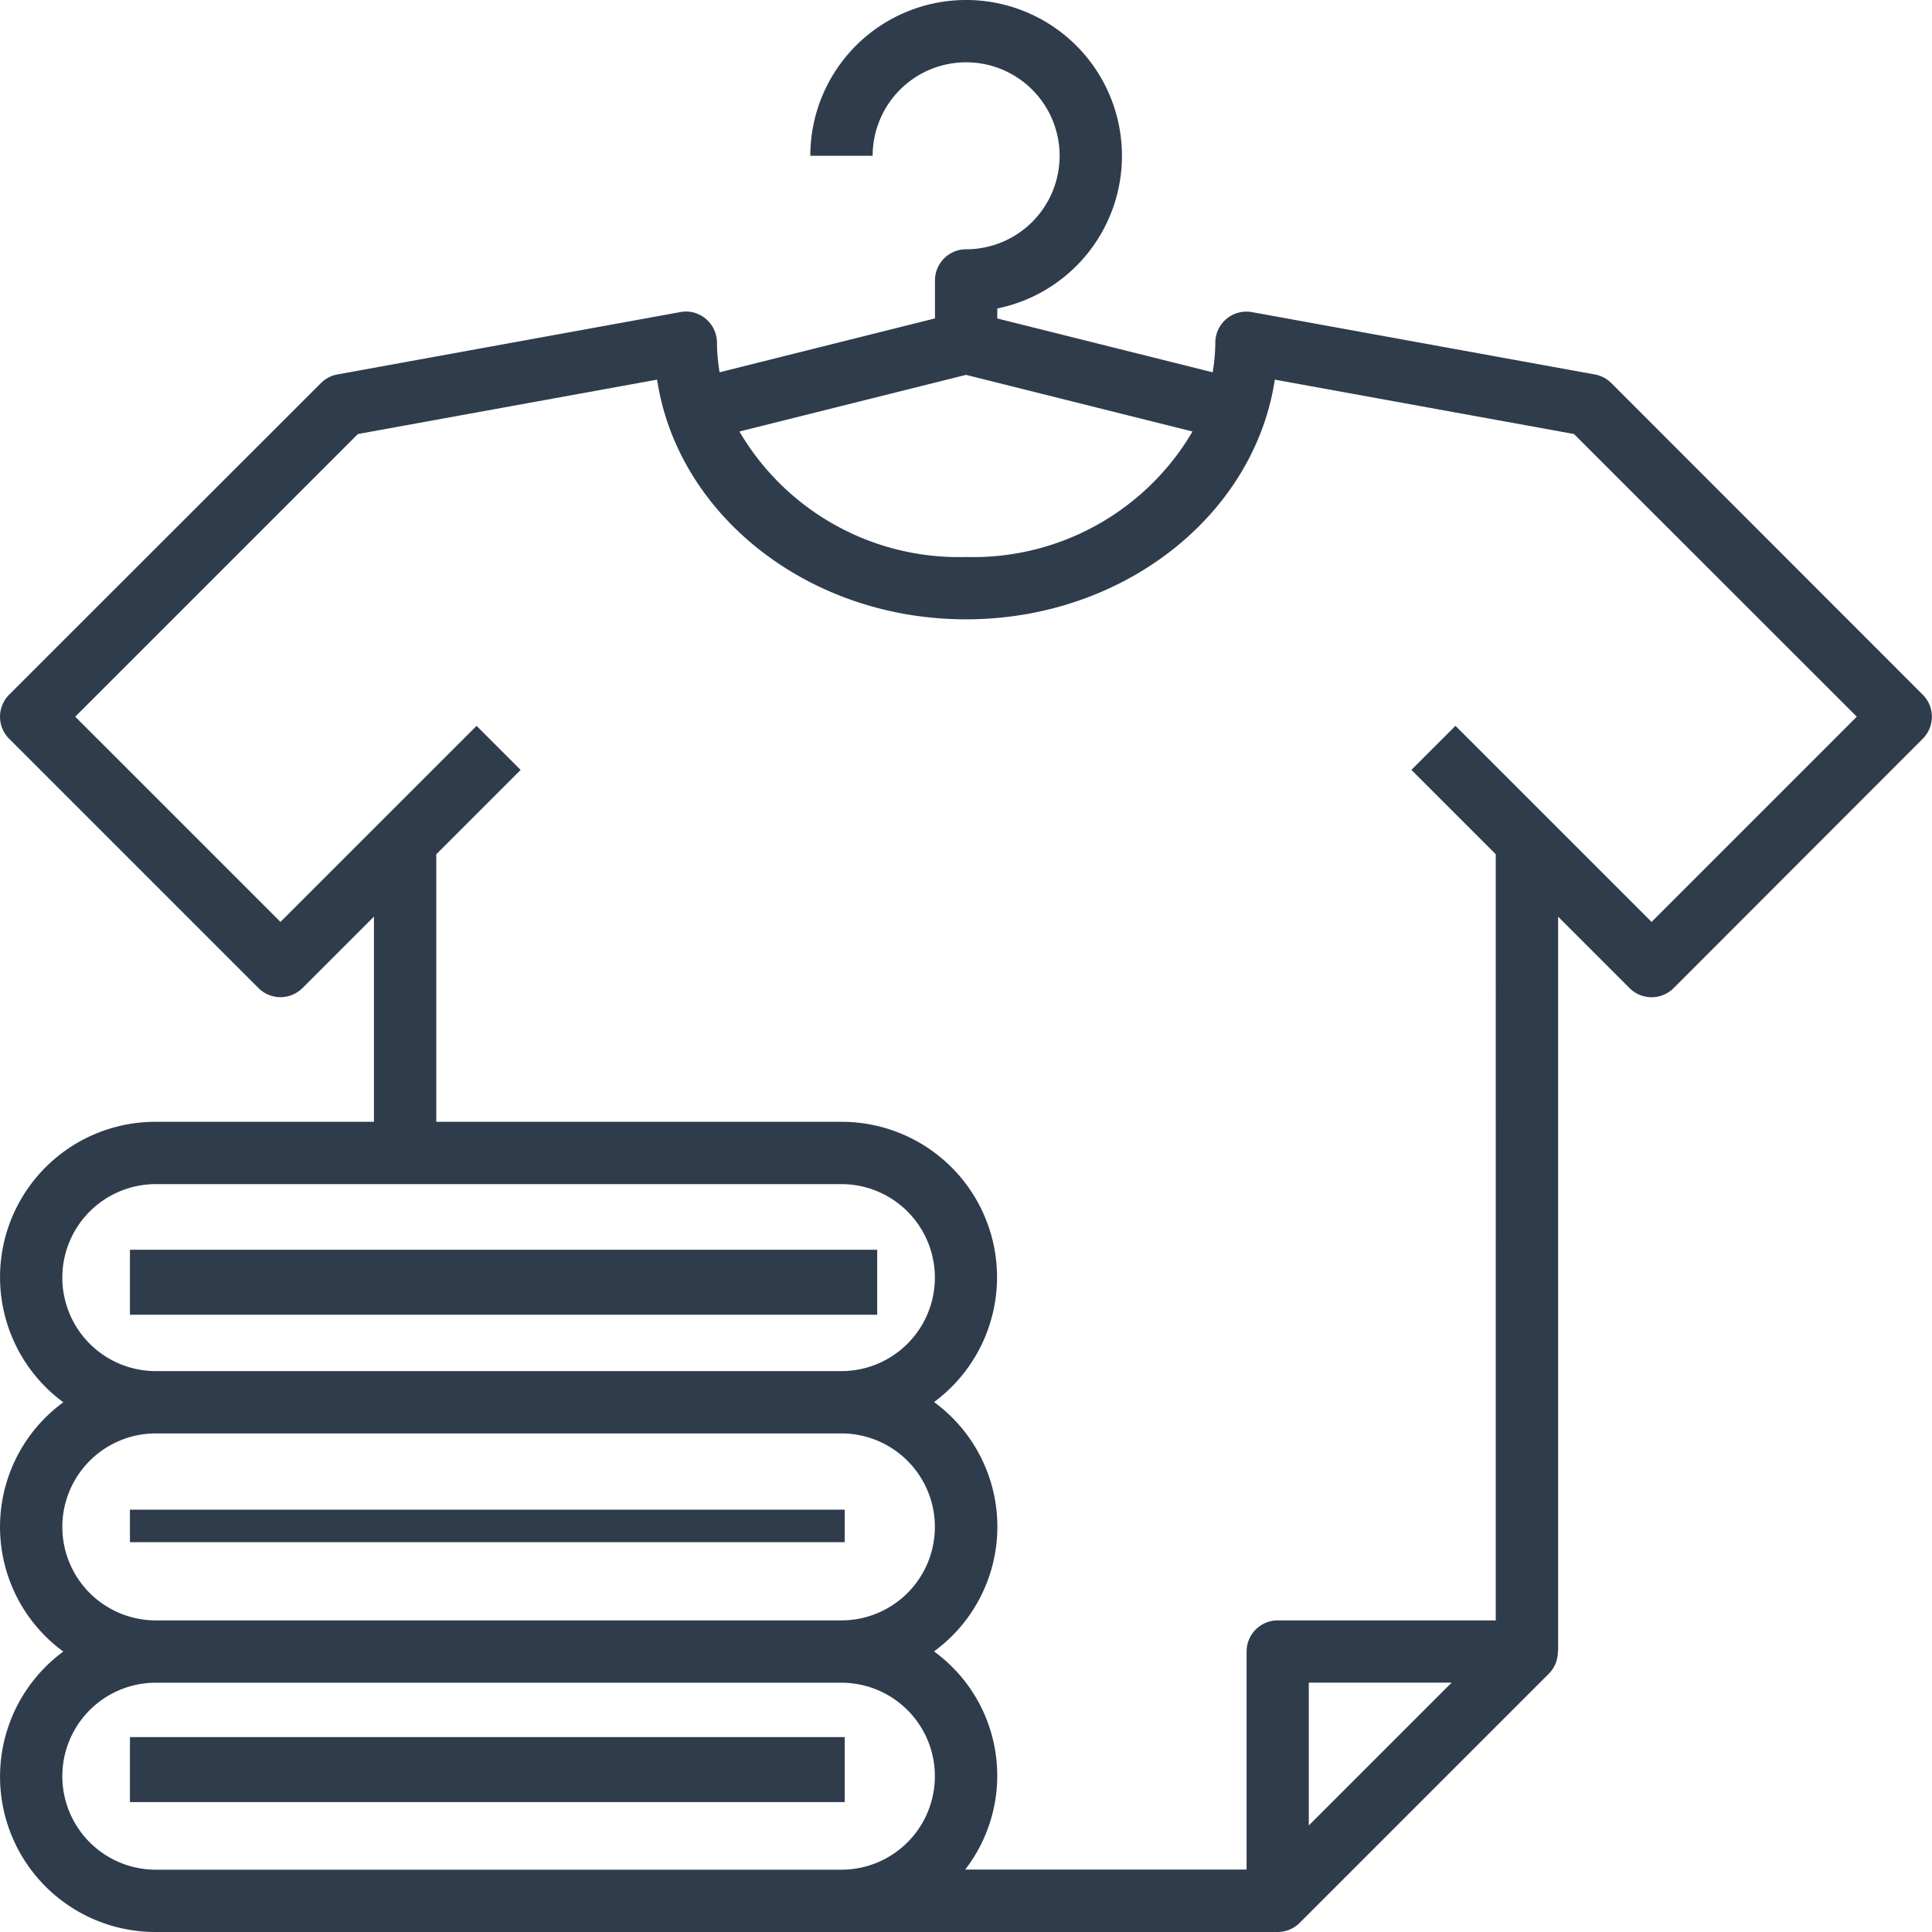
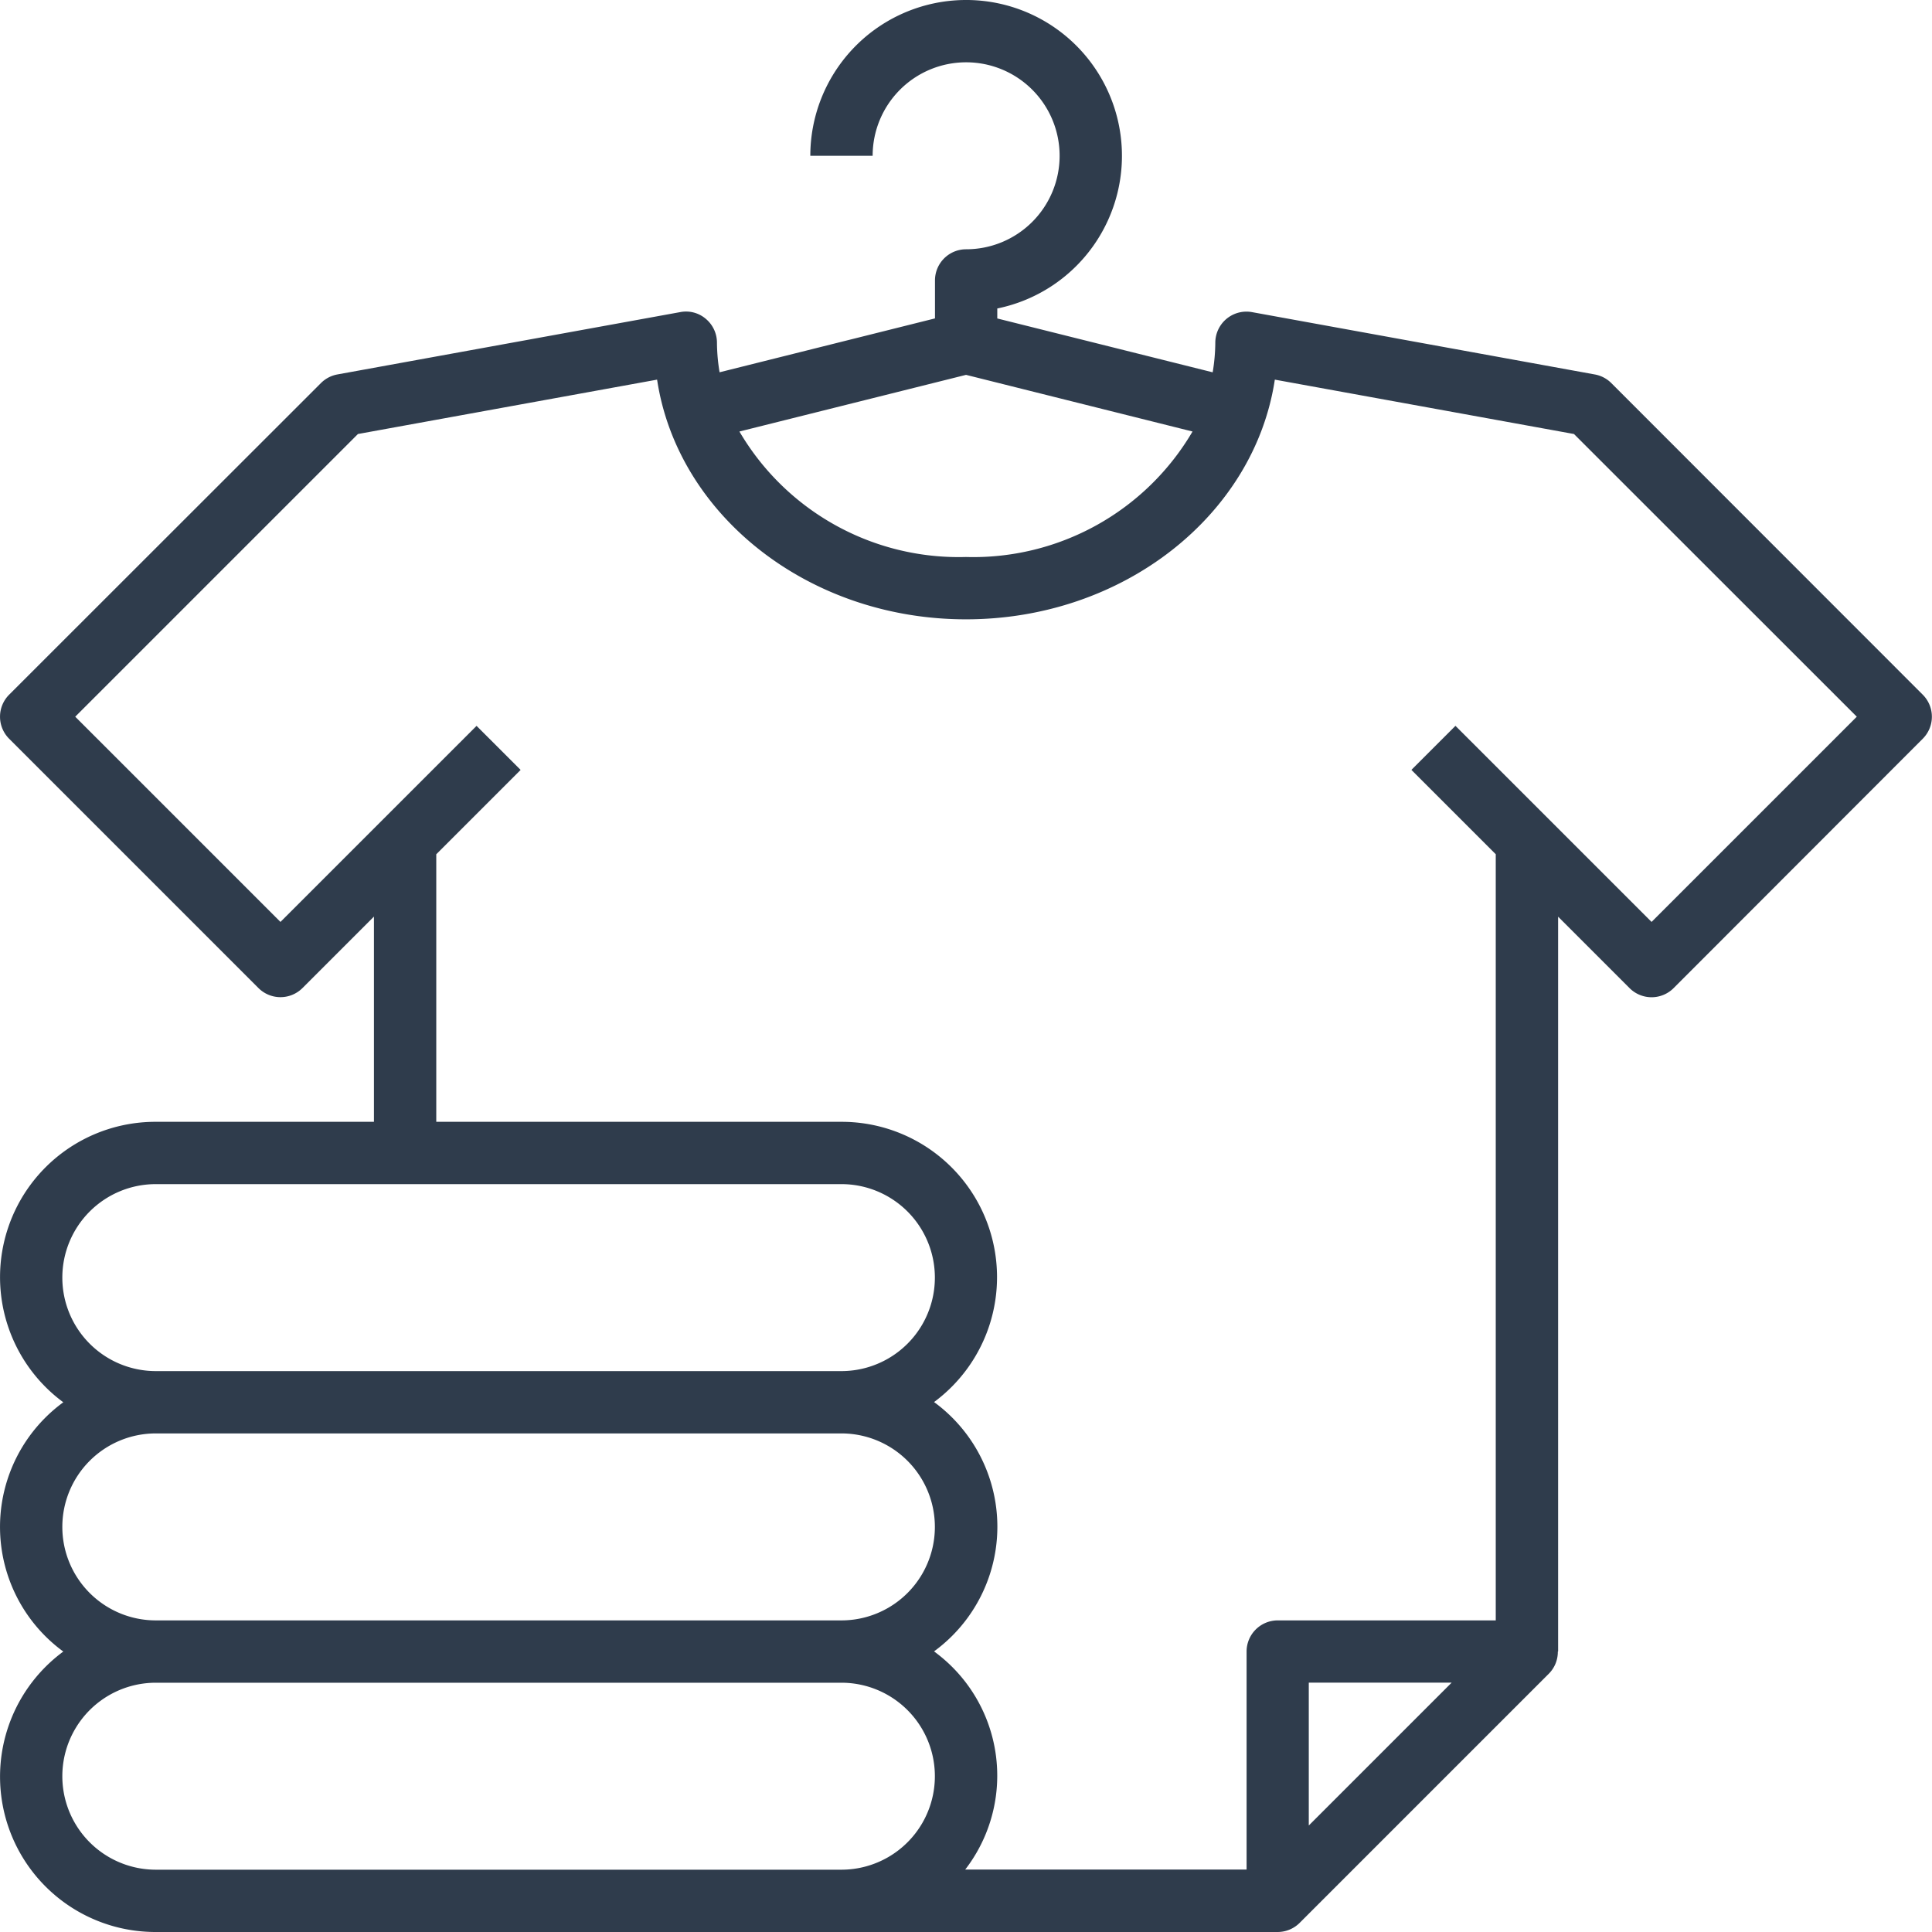
<svg xmlns="http://www.w3.org/2000/svg" width="73.552" height="73.552" viewBox="0 0 73.552 73.552">
  <g transform="translate(0 0)">
    <path d="M73.2,26.449,61.342,14.585a1.187,1.187,0,0,0-.626-.327l-13.05-2.373a1.186,1.186,0,0,0-1.38.955,1.174,1.174,0,0,0-.019.211,7.043,7.043,0,0,1-.1,1.125l-8.2-2.05v-.38a5.932,5.932,0,1,0-7.118-5.813h2.373a3.559,3.559,0,1,1,3.559,3.559,1.186,1.186,0,0,0-1.186,1.186v1.446l-8.2,2.051a7.043,7.043,0,0,1-.1-1.125,1.186,1.186,0,0,0-.426-.911,1.159,1.159,0,0,0-.973-.255l-13.05,2.373a1.187,1.187,0,0,0-.626.327L.348,26.449a1.186,1.186,0,0,0,0,1.677l9.491,9.491a1.186,1.186,0,0,0,1.677,0l2.72-2.72V42.71h-8.3A5.914,5.914,0,0,0,2.41,53.387a5.877,5.877,0,0,0,0,9.49A5.914,5.914,0,0,0,5.932,73.554H48.64a1.186,1.186,0,0,0,.839-.348l9.491-9.491a1.175,1.175,0,0,0,.337-.839h.011V34.9l2.72,2.72a1.186,1.186,0,0,0,1.677,0L73.2,28.126A1.186,1.186,0,0,0,73.2,26.449ZM36.777,14.273,45.4,16.43a9.679,9.679,0,0,1-8.627,4.777A9.679,9.679,0,0,1,28.15,16.43ZM2.373,48.641a3.559,3.559,0,0,1,3.559-3.559h26.1a3.559,3.559,0,0,1,0,7.118H5.932A3.559,3.559,0,0,1,2.373,48.641Zm0,9.491a3.559,3.559,0,0,1,3.559-3.559h26.1a3.559,3.559,0,0,1,0,7.118H5.932A3.559,3.559,0,0,1,2.373,58.132Zm29.658,13.05H5.932a3.559,3.559,0,1,1,0-7.118h26.1a3.559,3.559,0,1,1,0,7.118ZM49.826,69.5v-5.44h5.44Zm13.05-34.4L55.41,27.635l-1.677,1.677,3.211,3.211V61.691h-8.3a1.186,1.186,0,0,0-1.186,1.186v8.3H36.746a5.851,5.851,0,0,0-1.056-8.207q-.064-.05-.13-.1a5.877,5.877,0,0,0,0-9.491A5.914,5.914,0,0,0,32.031,42.71H16.609V32.524l3.211-3.211-1.677-1.677L10.677,35.1,2.864,27.287,13.627,16.525l11.389-2.07c.776,5.144,5.754,9.125,11.759,9.125S47.757,19.6,48.533,14.455l11.389,2.07L70.689,27.287Z" transform="translate(0 -0.002)" fill="#2f3c4c" />
-     <rect width="28.448" height="2.474" transform="translate(4.947 47.579)" fill="#2f3c4c" />
-     <rect width="27.211" height="1.237" transform="translate(4.947 57.474)" fill="#2f3c4c" />
-     <rect width="27.211" height="2.474" transform="translate(4.947 66.132)" fill="#2f3c4c" />
  </g>
</svg>